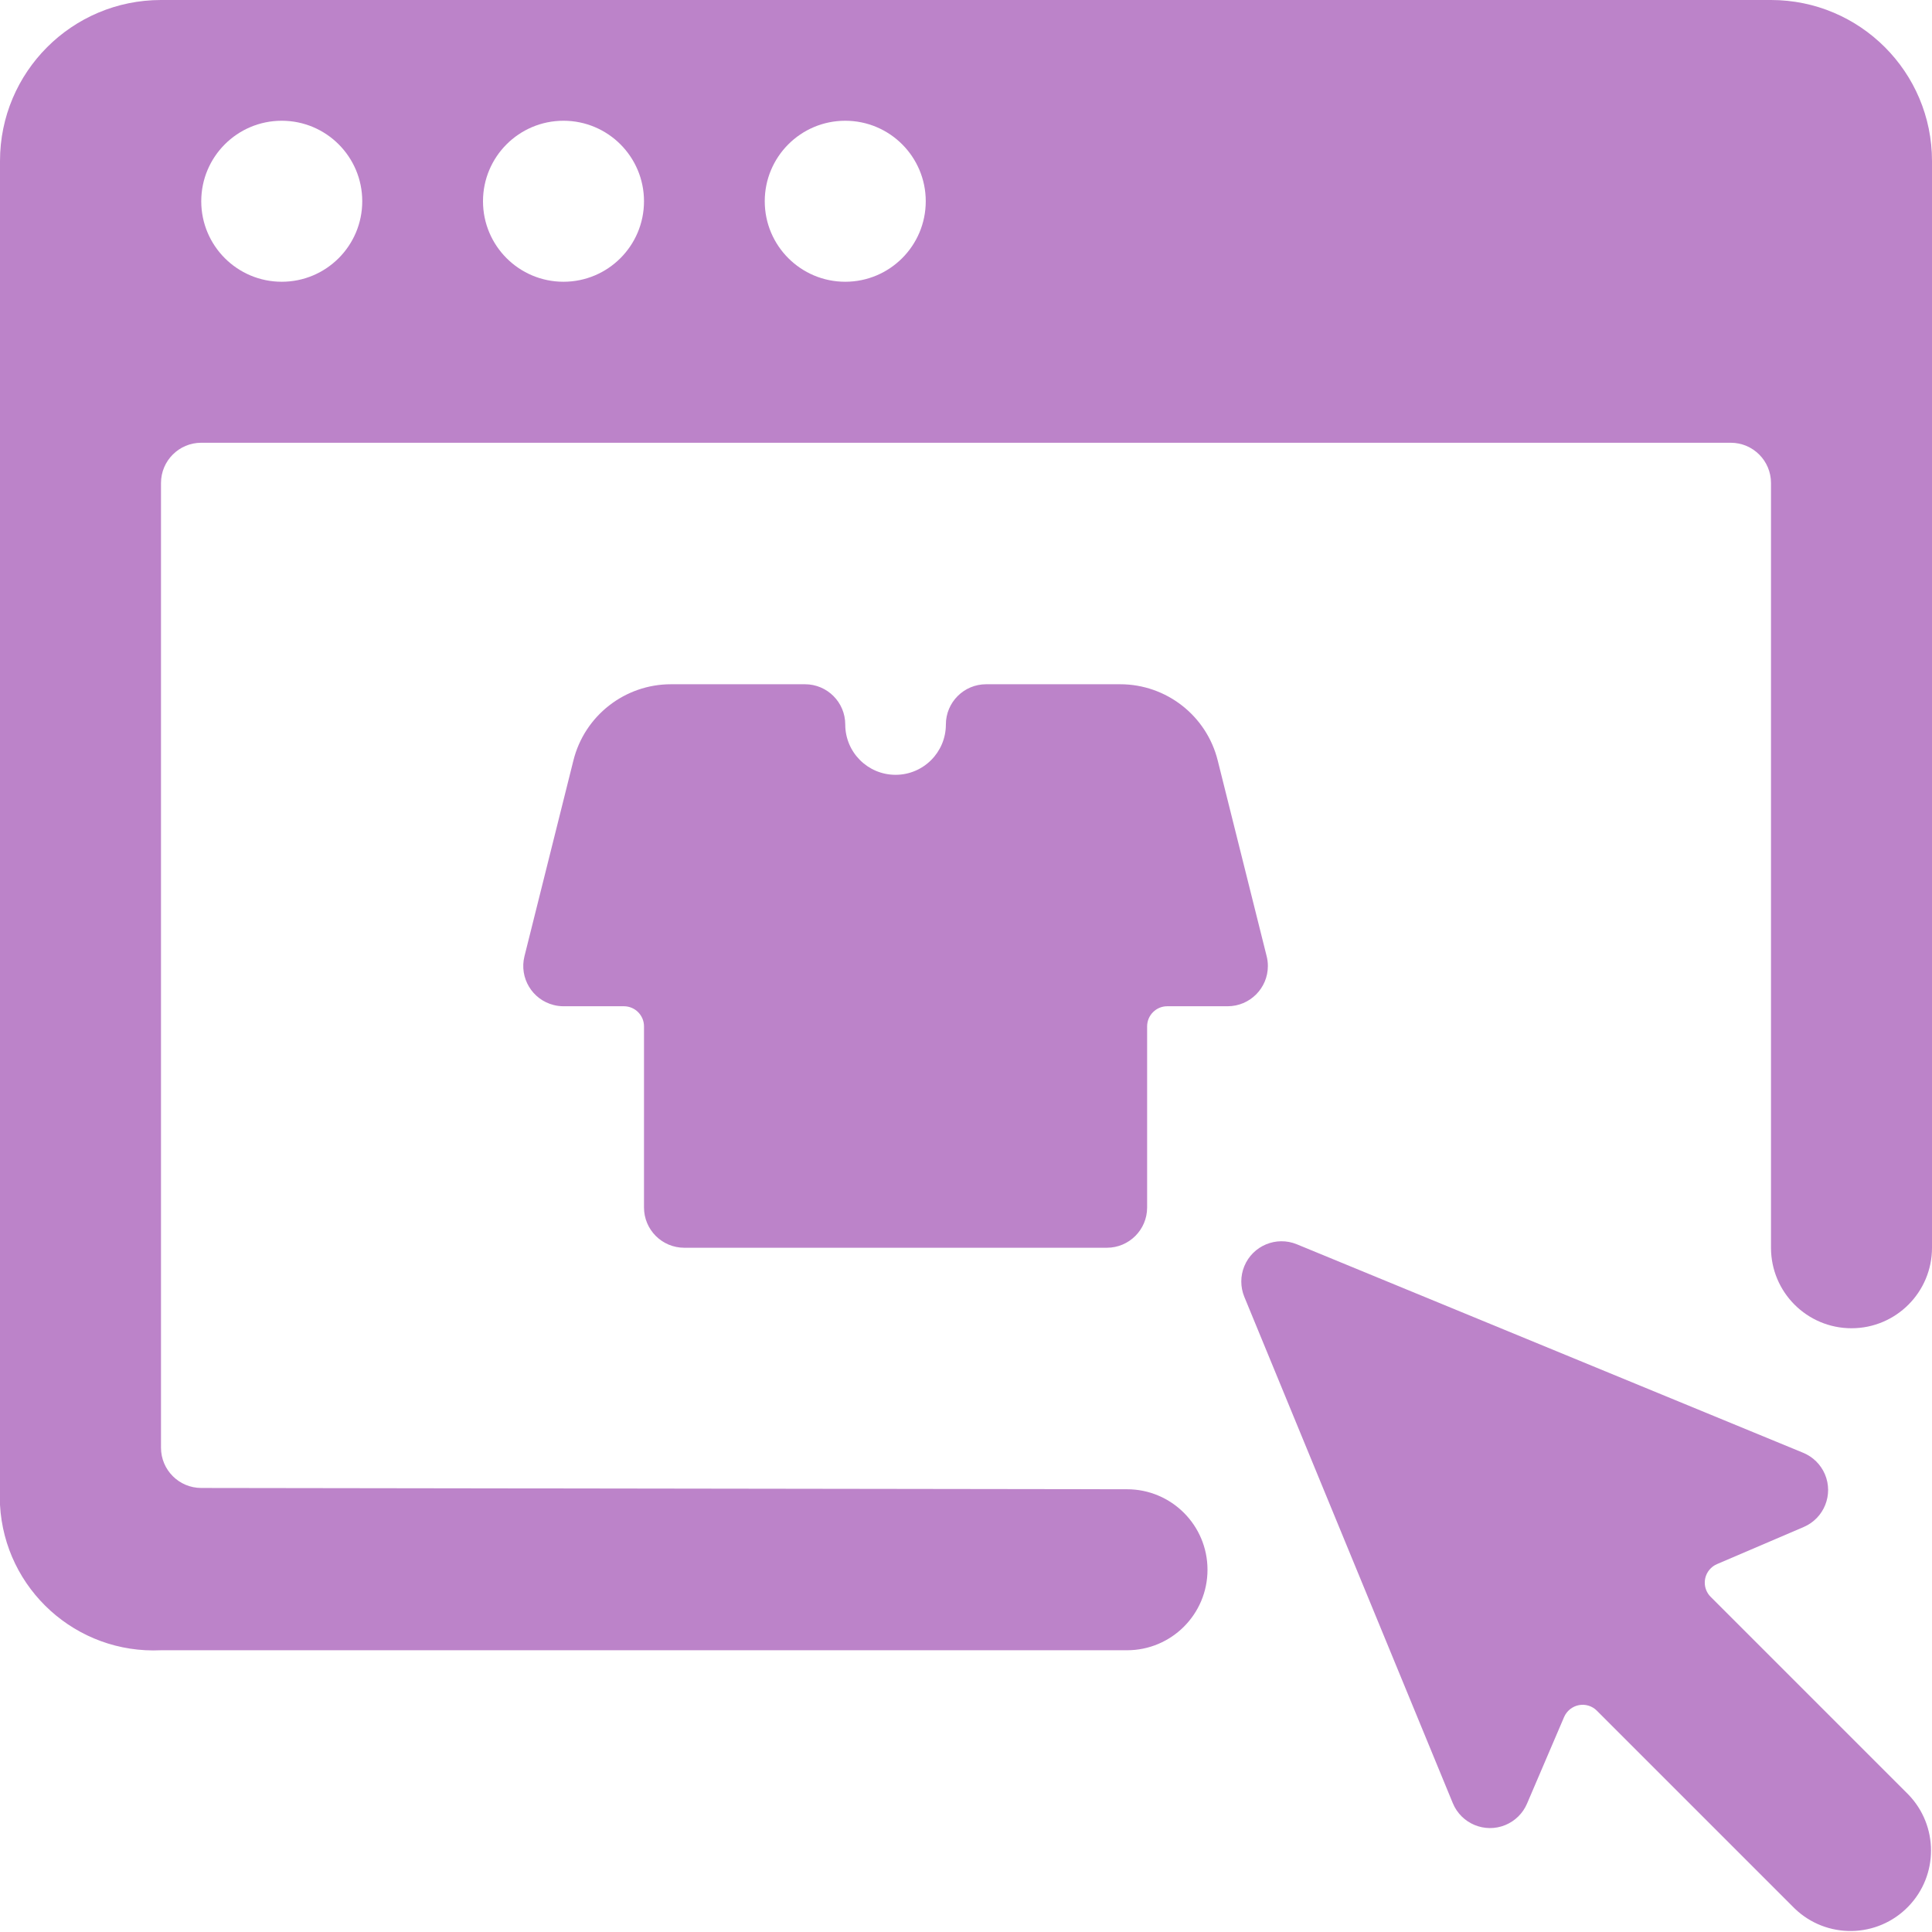
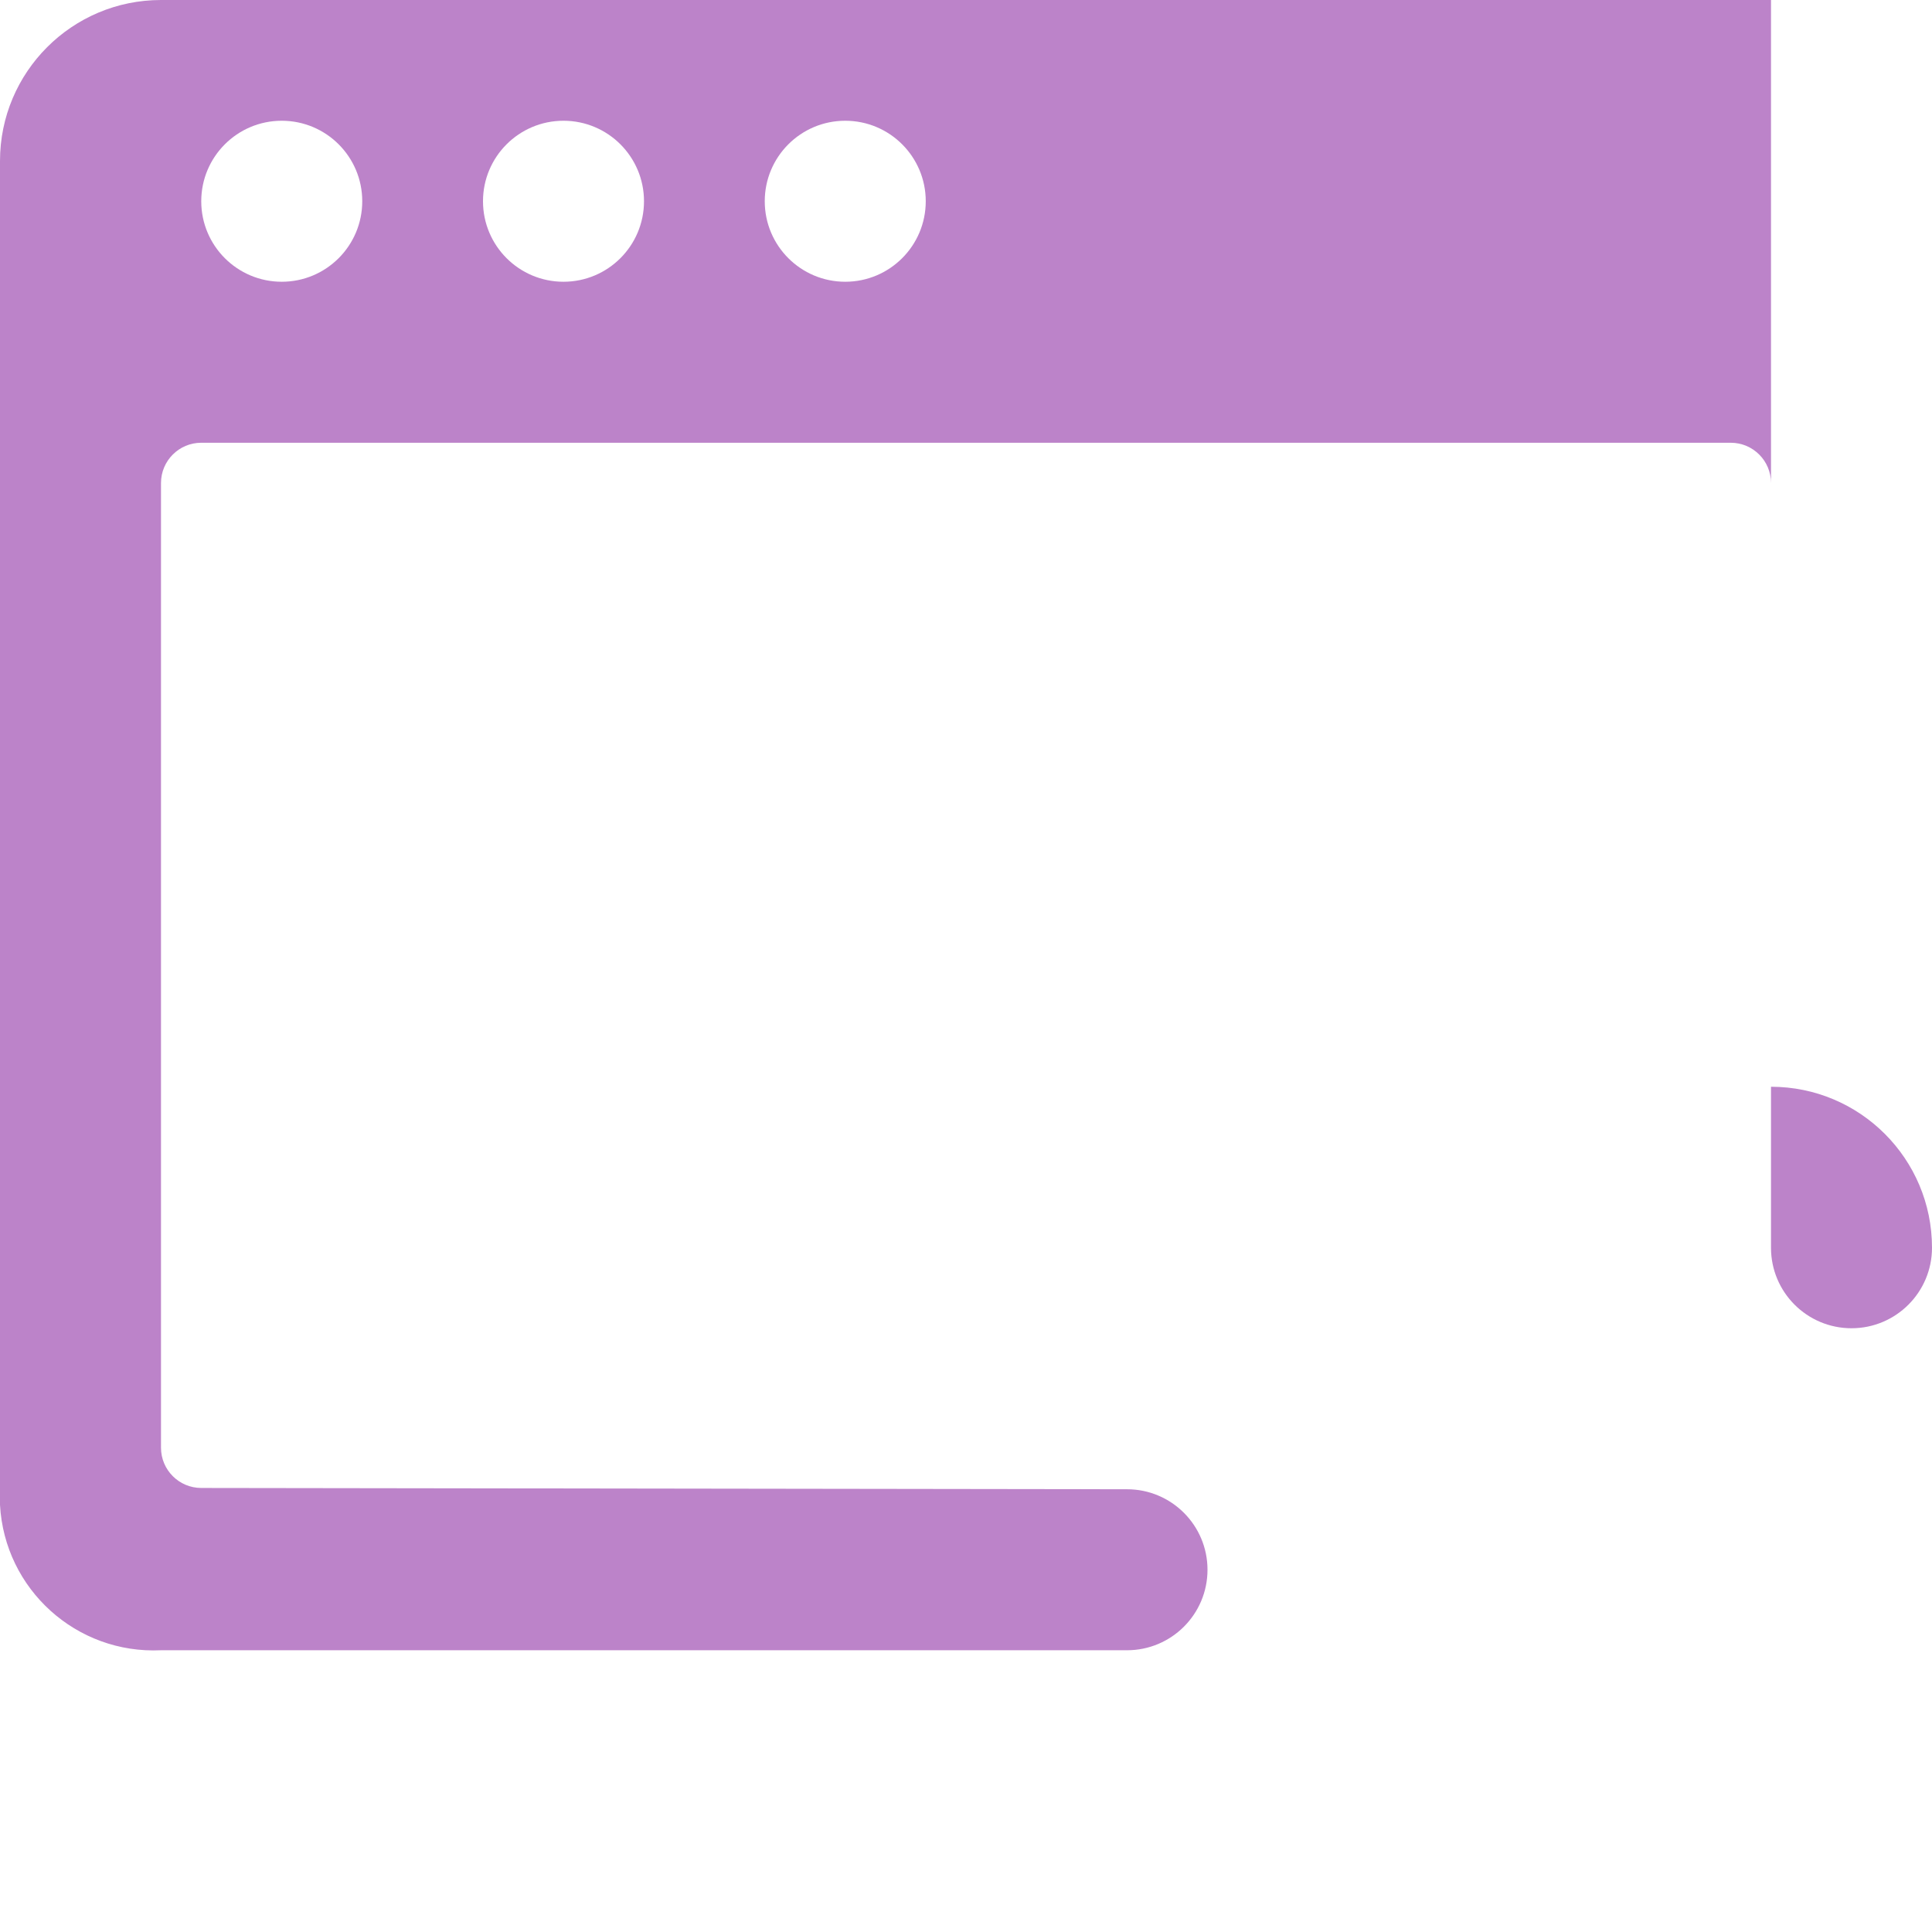
<svg xmlns="http://www.w3.org/2000/svg" width="72" height="72" viewBox="0 0 72 72">
  <g fill="#BC83C9">
-     <path d="M25.5 46.5h15.75c.828 0 1.5-.672 1.5-1.5v-6.75c0-.414.336-.75.75-.75h2.25c.828 0 1.5-.672 1.5-1.5 0-.123-.015-.244-.045-.363l-1.824-7.296c-.416-1.67-1.917-2.842-3.639-2.841H36.75c-.828 0-1.5.672-1.5 1.5 0 1.036-.84 1.875-1.875 1.875-1.036 0-1.875-.84-1.875-1.875 0-.828-.672-1.5-1.5-1.5h-4.992c-1.722-.001-3.223 1.17-3.639 2.841l-1.824 7.296c-.2.804.289 1.618 1.092 1.818.119.03.24.045.363.045h2.25c.414 0 .75.336.75.75V45c0 .828.672 1.5 1.5 1.5zM63.753 59.511c-.294-.292-.295-.767-.002-1.06.067-.069.148-.123.236-.161l3.231-1.383c.762-.326 1.115-1.207.79-1.969-.155-.361-.445-.647-.808-.797l-18.87-7.77c-.766-.315-1.643.05-1.958.816-.15.365-.15.775-.001 1.14l7.77 18.87c.315.766 1.191 1.132 1.958.817.363-.15.653-.435.808-.796l1.383-3.231c.1-.228.305-.393.549-.441.245-.047.497.03.672.207l7.368 7.368c1.192 1.151 3.091 1.118 4.242-.074 1.123-1.162 1.123-3.005 0-4.168l-7.368-7.368z" />
-     <path d="M66 0H6C2.686 0 0 2.686 0 6v50.082C.171 59.23 2.85 61.65 6 61.5h36c1.657 0 3-1.343 3-3s-1.343-3-3-3l-34.5-.048c-.828 0-1.5-.672-1.5-1.5V18c0-.828.672-1.5 1.5-1.5h57c.828 0 1.5.672 1.5 1.5v28.5c0 1.657 1.343 3 3 3s3-1.343 3-3V6c0-3.314-2.686-6-6-6zM24 7.5c0 1.657-1.343 3-3 3s-3-1.343-3-3 1.343-3 3-3 3 1.343 3 3zm-13.5-3c1.657 0 3 1.343 3 3s-1.343 3-3 3-3-1.343-3-3 1.343-3 3-3zm18 3c0-1.657 1.343-3 3-3s3 1.343 3 3-1.343 3-3 3-3-1.343-3-3z" />
+     <path d="M66 0H6C2.686 0 0 2.686 0 6v50.082C.171 59.23 2.85 61.65 6 61.5h36c1.657 0 3-1.343 3-3s-1.343-3-3-3l-34.5-.048c-.828 0-1.5-.672-1.5-1.5V18c0-.828.672-1.5 1.5-1.5h57c.828 0 1.5.672 1.5 1.5v28.5c0 1.657 1.343 3 3 3s3-1.343 3-3c0-3.314-2.686-6-6-6zM24 7.5c0 1.657-1.343 3-3 3s-3-1.343-3-3 1.343-3 3-3 3 1.343 3 3zm-13.5-3c1.657 0 3 1.343 3 3s-1.343 3-3 3-3-1.343-3-3 1.343-3 3-3zm18 3c0-1.657 1.343-3 3-3s3 1.343 3 3-1.343 3-3 3-3-1.343-3-3z" />
  </g>
</svg>